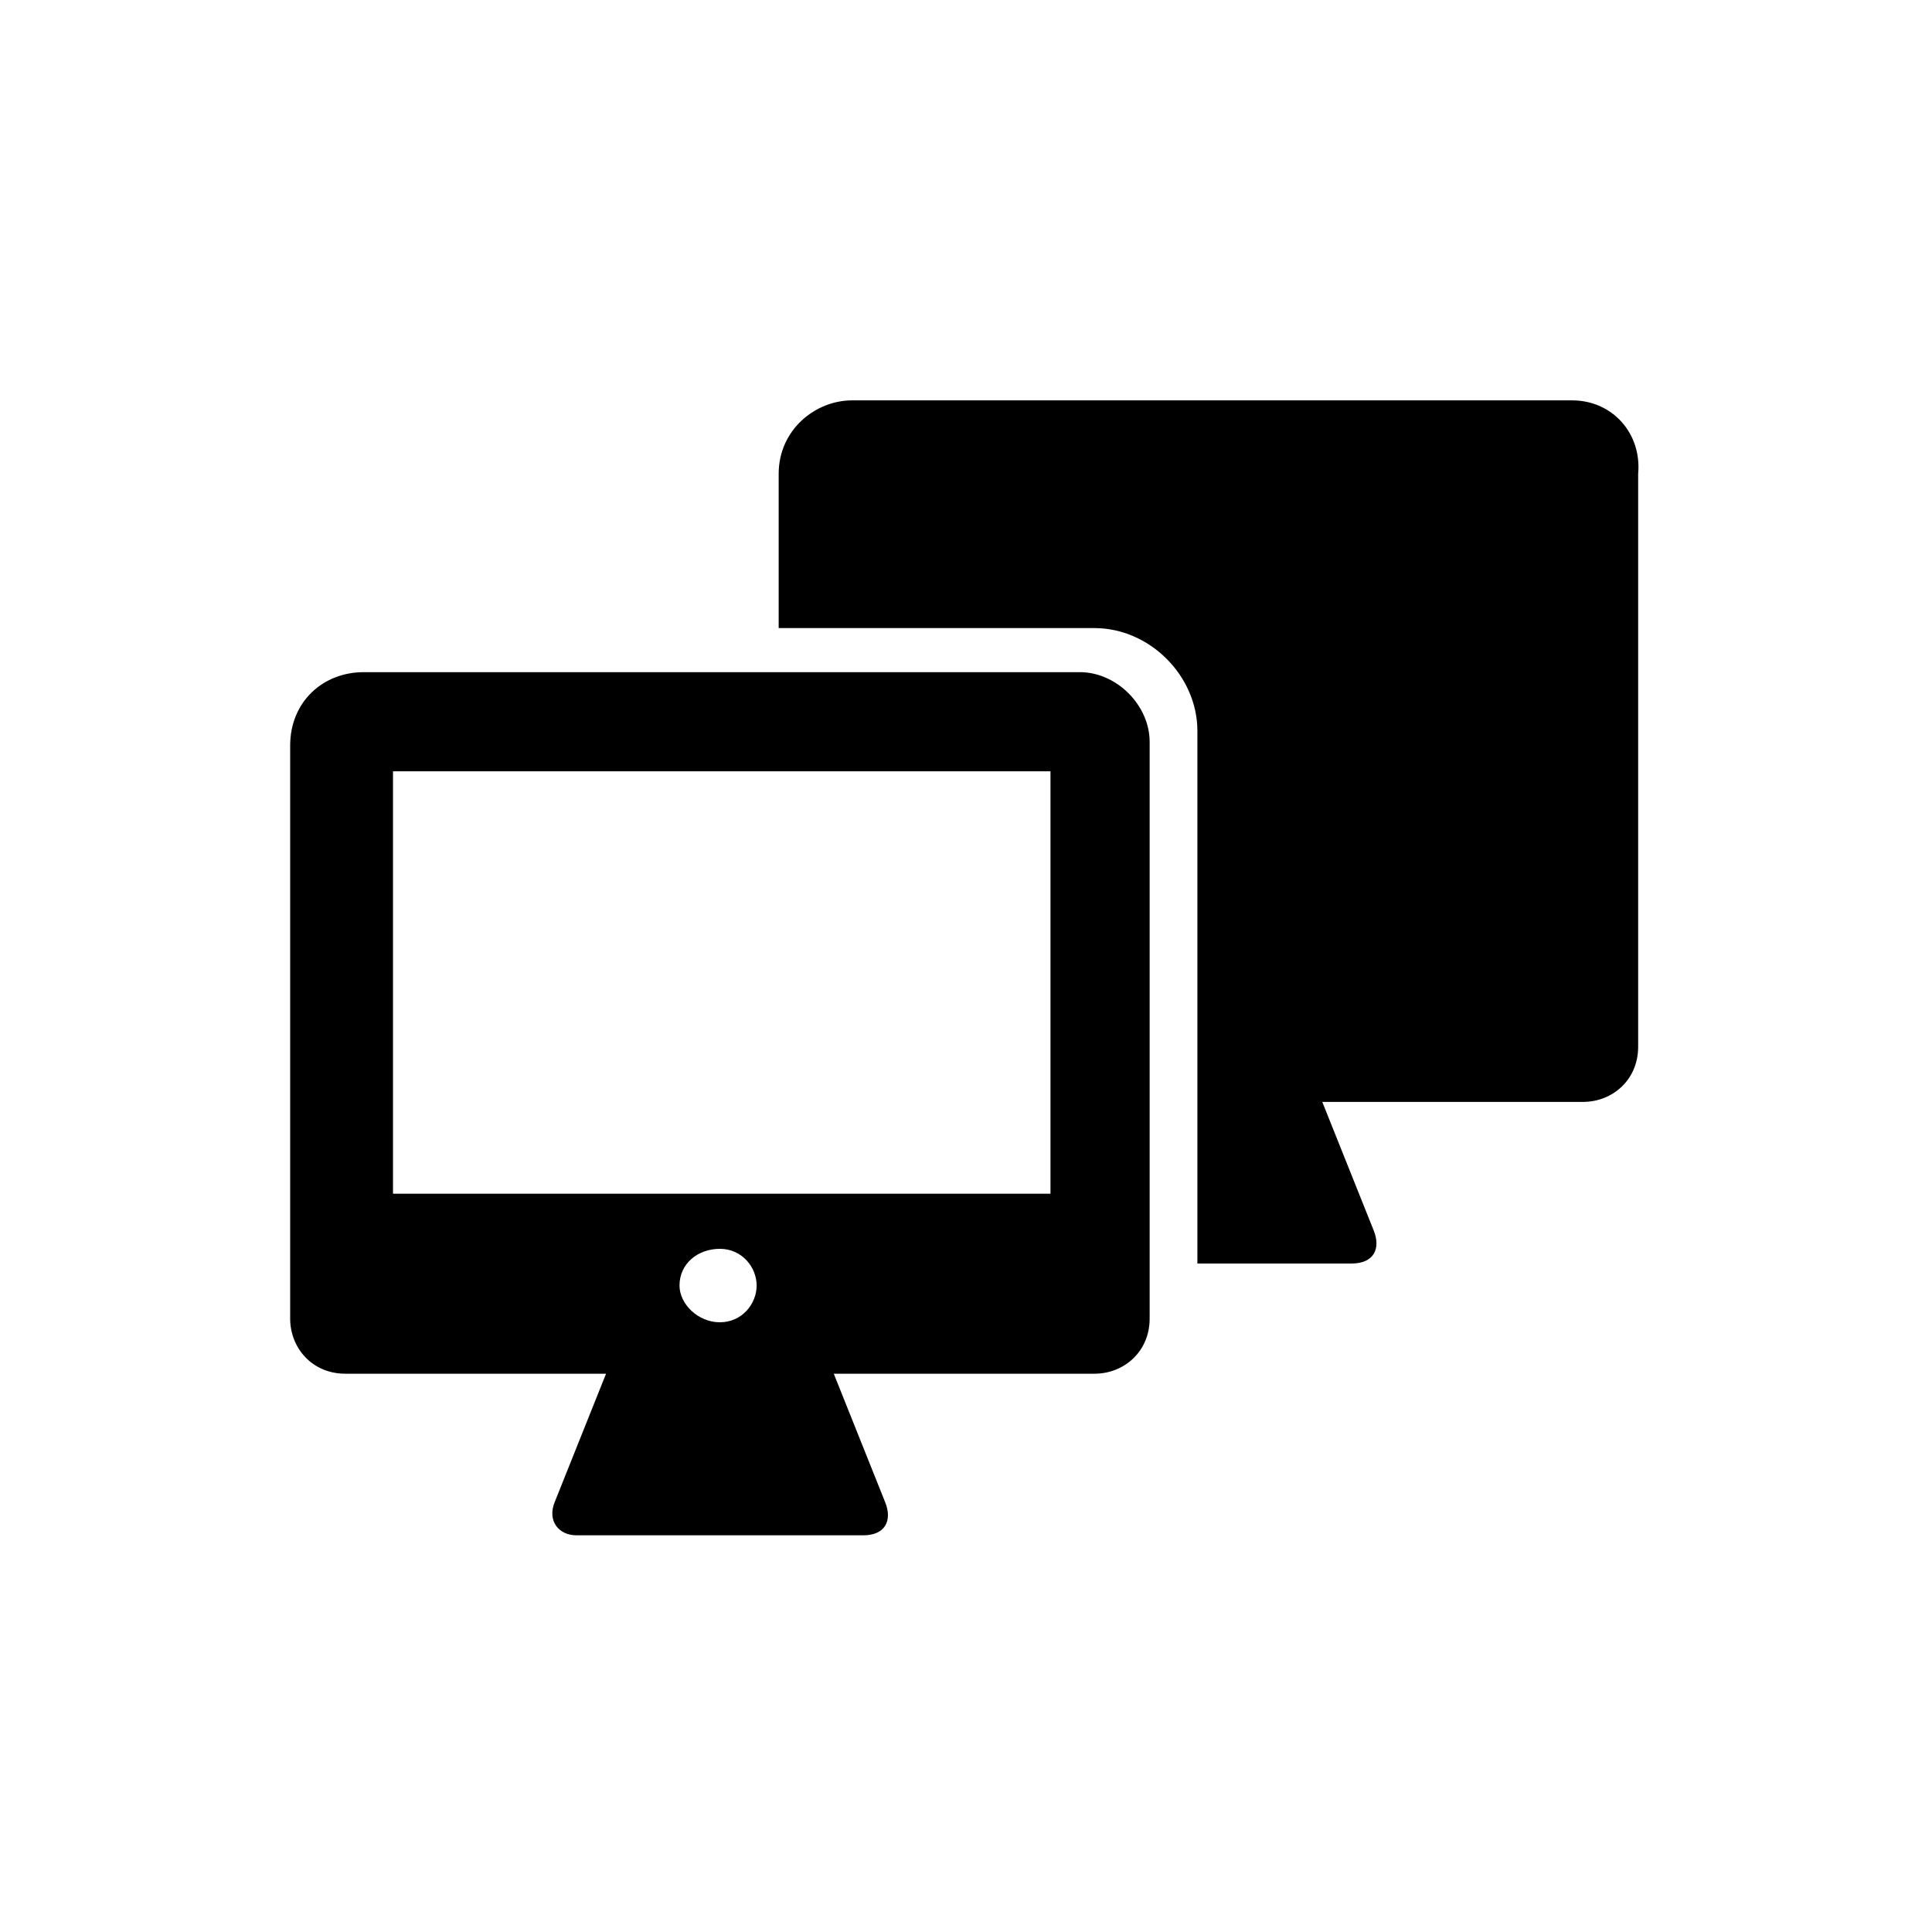
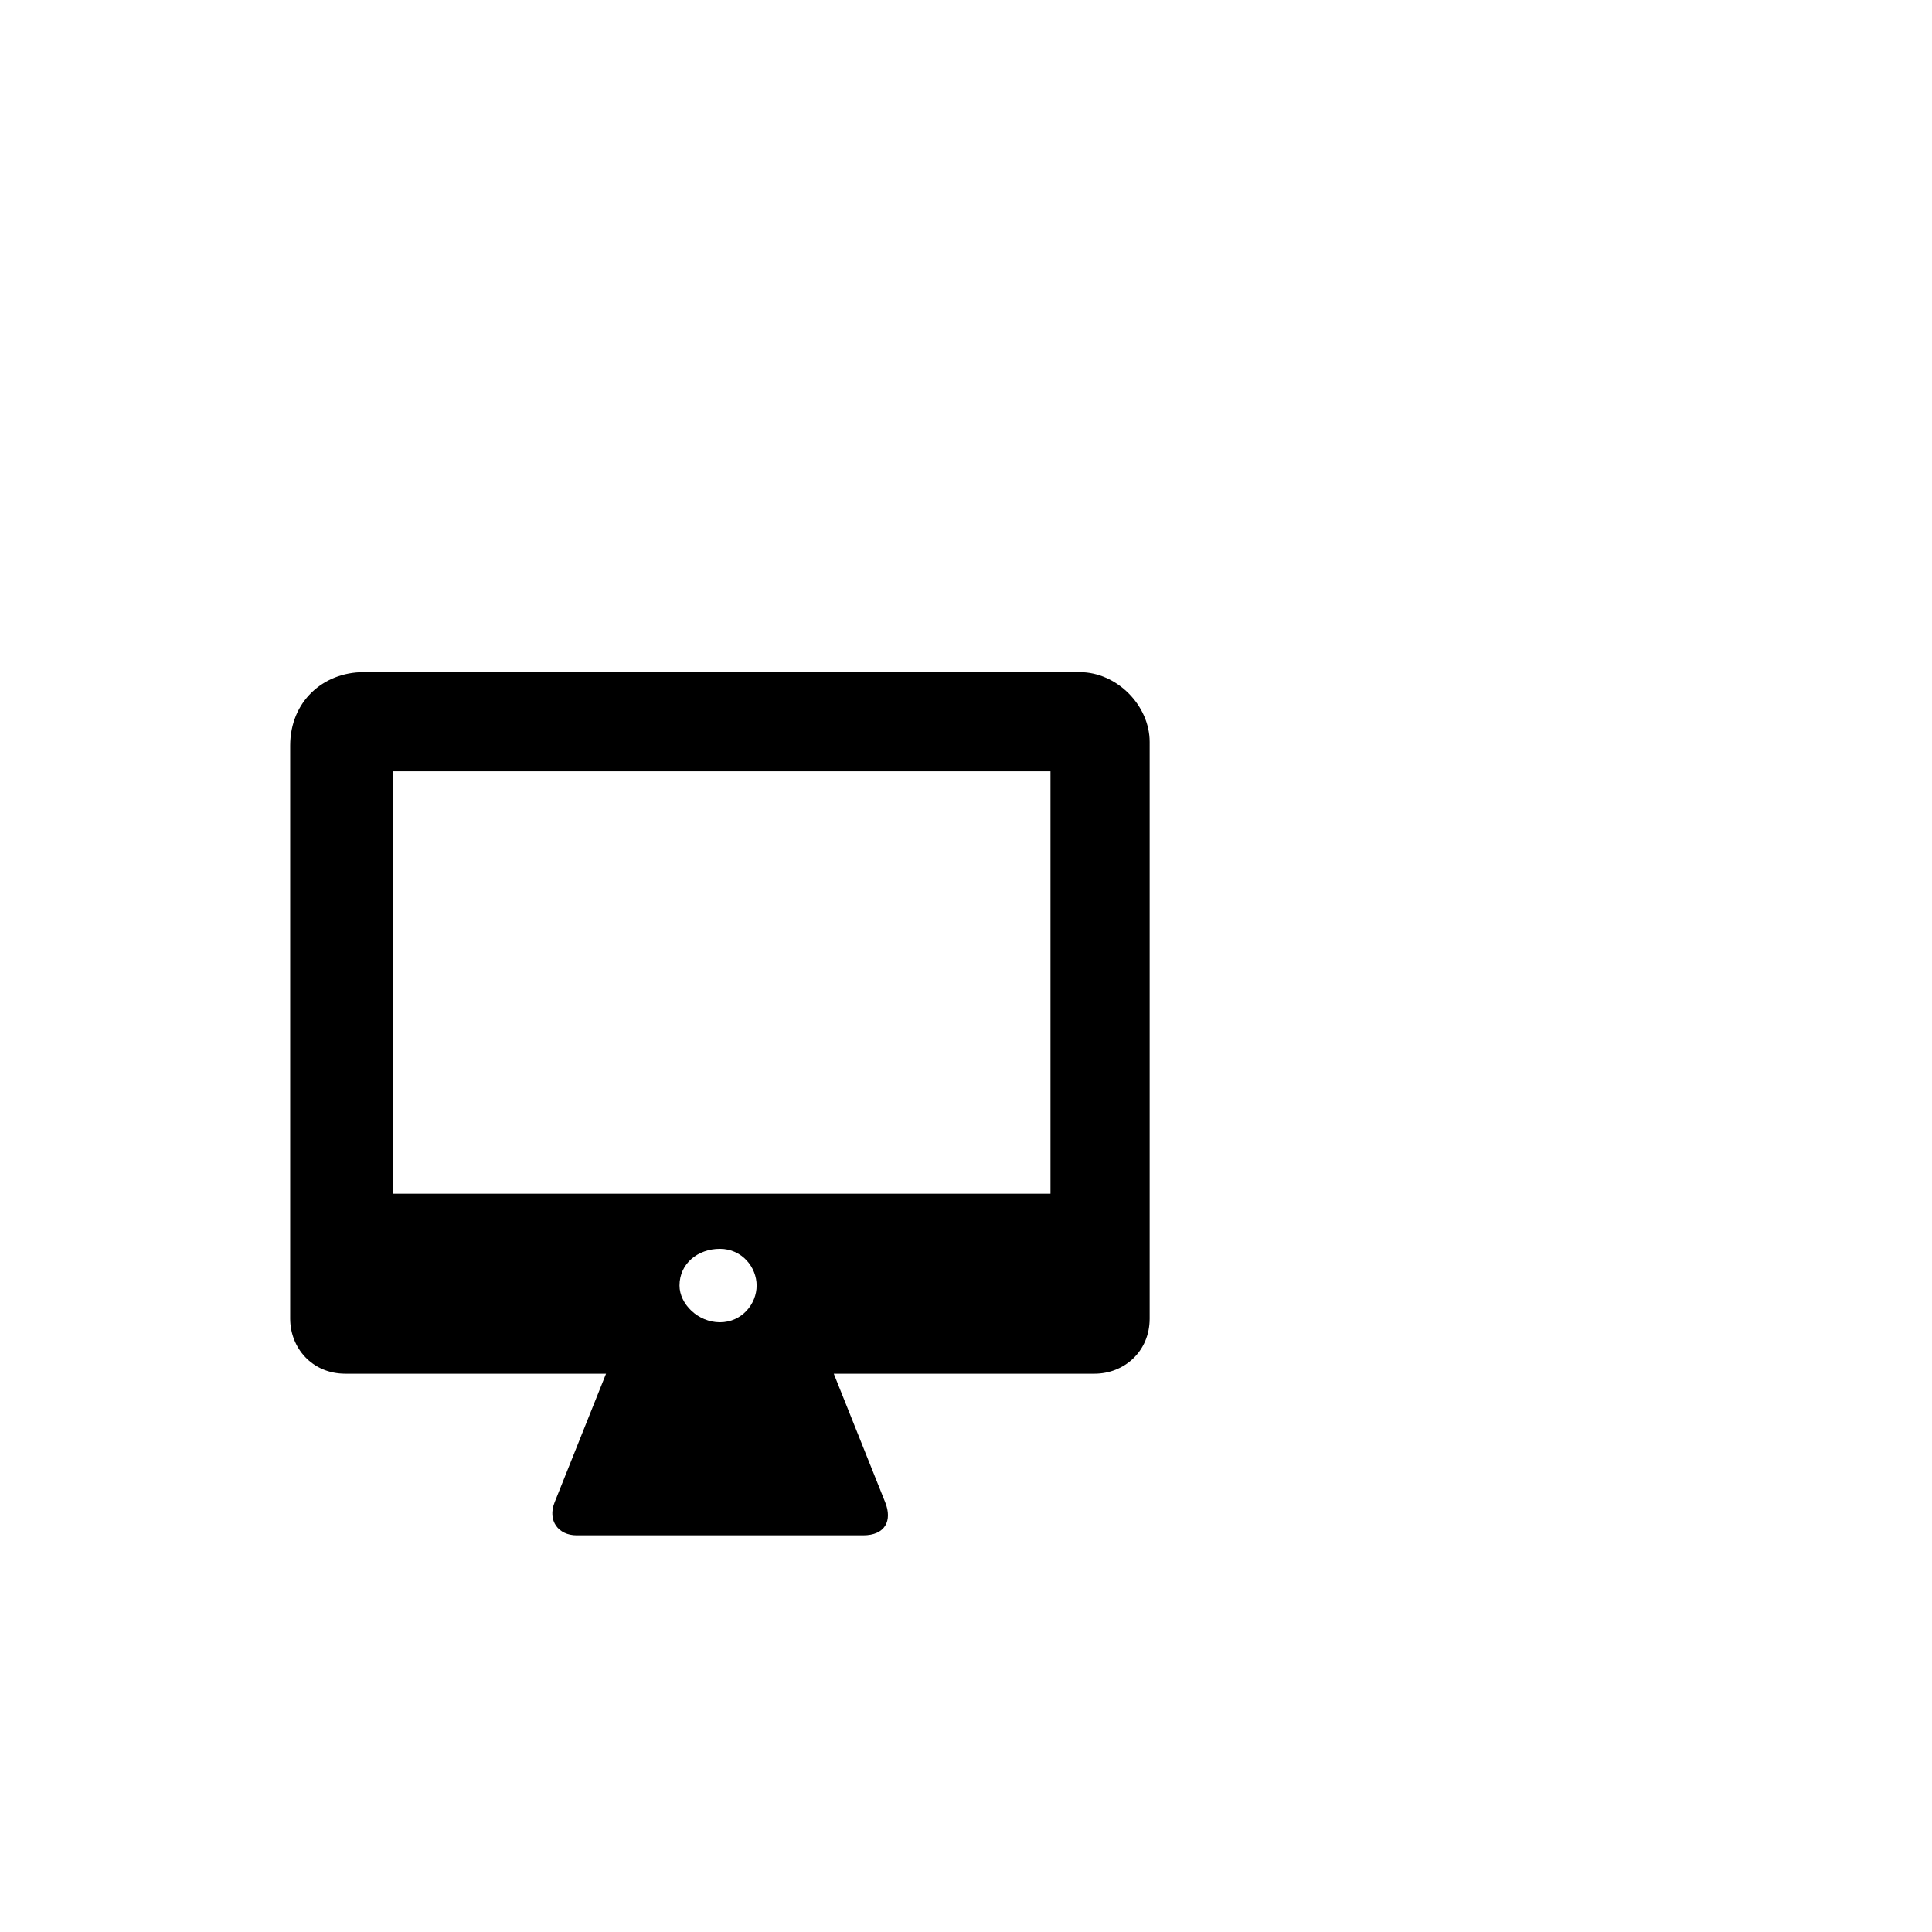
<svg xmlns="http://www.w3.org/2000/svg" version="1.1" id="Capa_1" x="0px" y="0px" viewBox="0 0 52.6 52.6" style="enable-background:new 0 0 52.6 52.6;" xml:space="preserve">
  <g>
    <g>
      <g>
-         <path d="M42.8,10.9H23.2c-1,0-2,0.8-2,2v4.2h8.6c1.5,0,2.8,1.3,2.8,2.8v14.5h4.2c0.6,0,0.8-0.4,0.6-0.9l-1.4-3.5h7.1     c0.8,0,1.5-0.6,1.5-1.5V12.9C44.7,11.8,43.9,10.9,42.8,10.9z" />
        <path d="M29.4,18.3H9.9c-1.1,0-2,0.8-2,2v15.6c0,0.8,0.6,1.5,1.5,1.5h7.1l-1.4,3.5c-0.2,0.5,0.1,0.9,0.6,0.9h7.8     c0.6,0,0.8-0.4,0.6-0.9l-1.4-3.5h7.1c0.8,0,1.5-0.6,1.5-1.5V20.2C31.3,19.2,30.4,18.3,29.4,18.3z M19.6,36c-0.6,0-1.1-0.5-1.1-1     c0-0.6,0.5-1,1.1-1c0.6,0,1,0.5,1,1C20.6,35.5,20.2,36,19.6,36z M28.5,32.5H10.7V21h17.9V32.5z" />
      </g>
    </g>
  </g>
</svg>